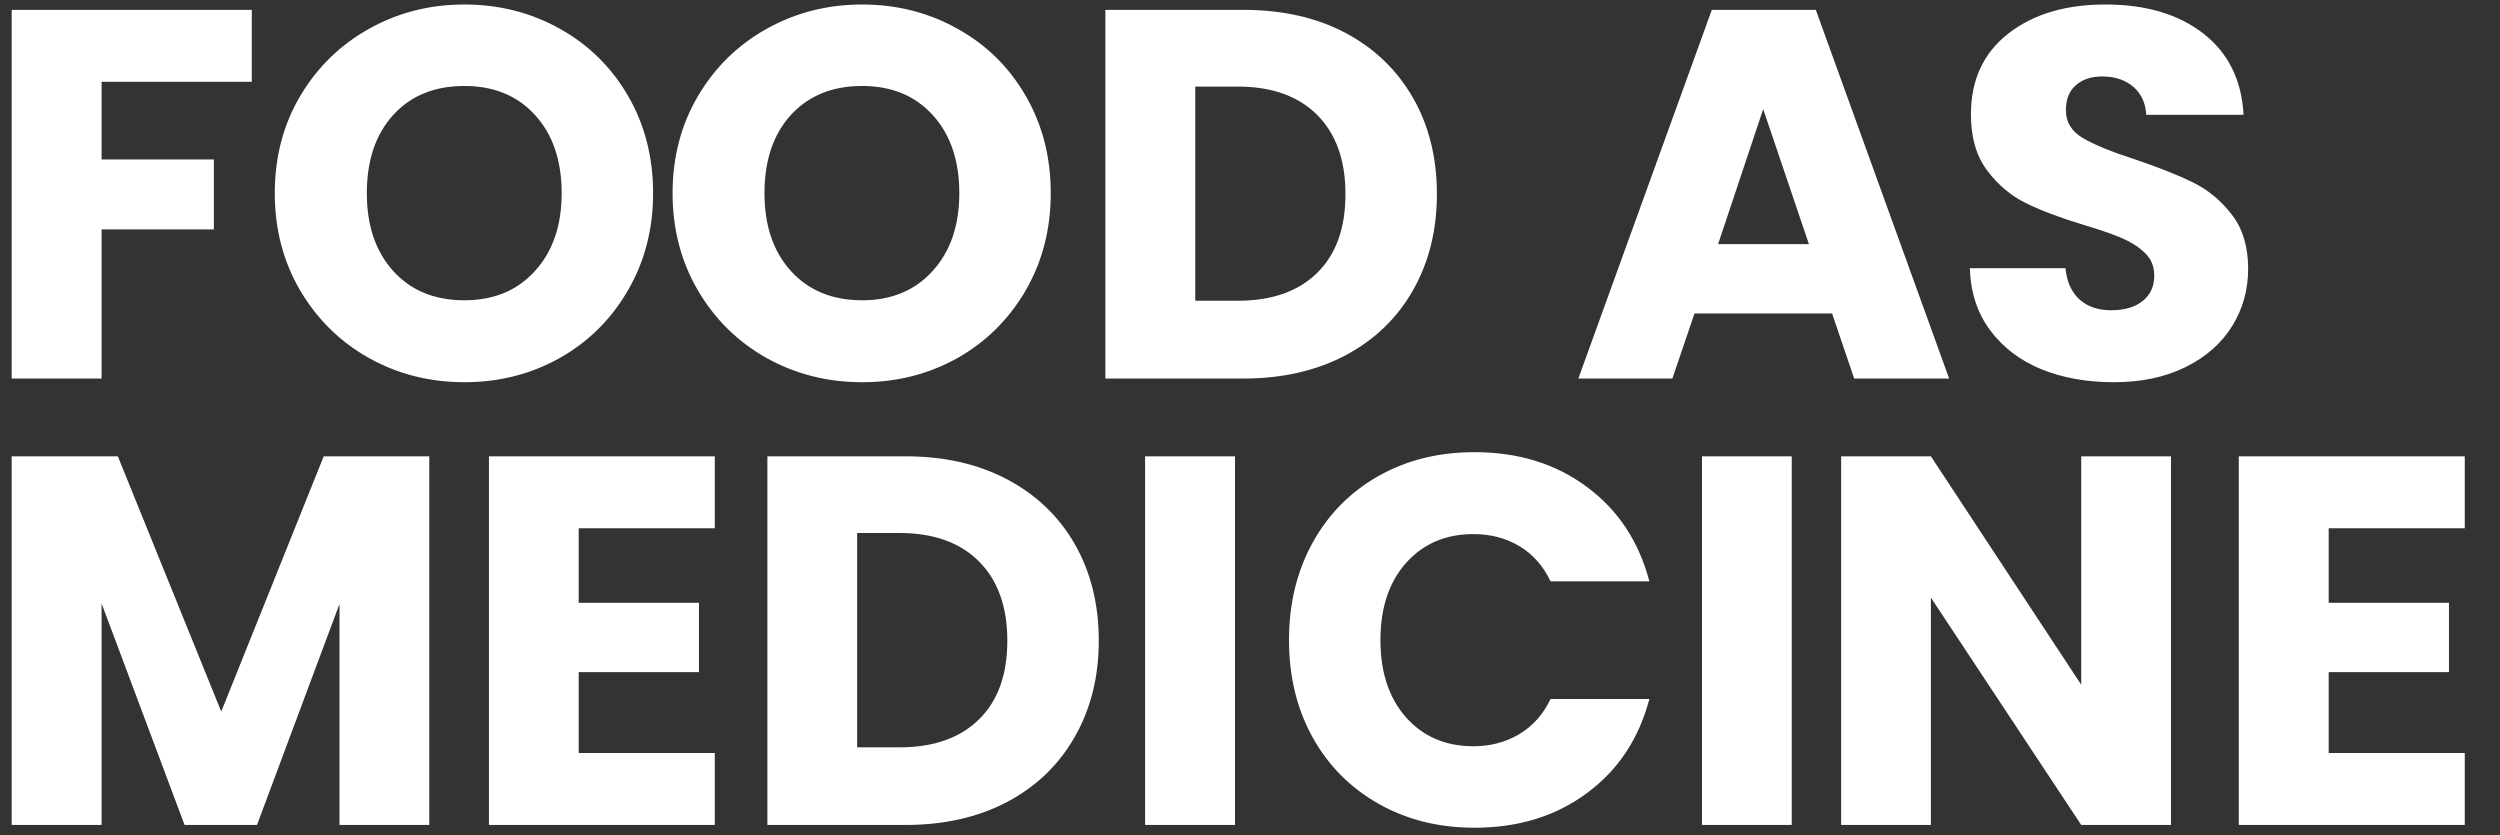
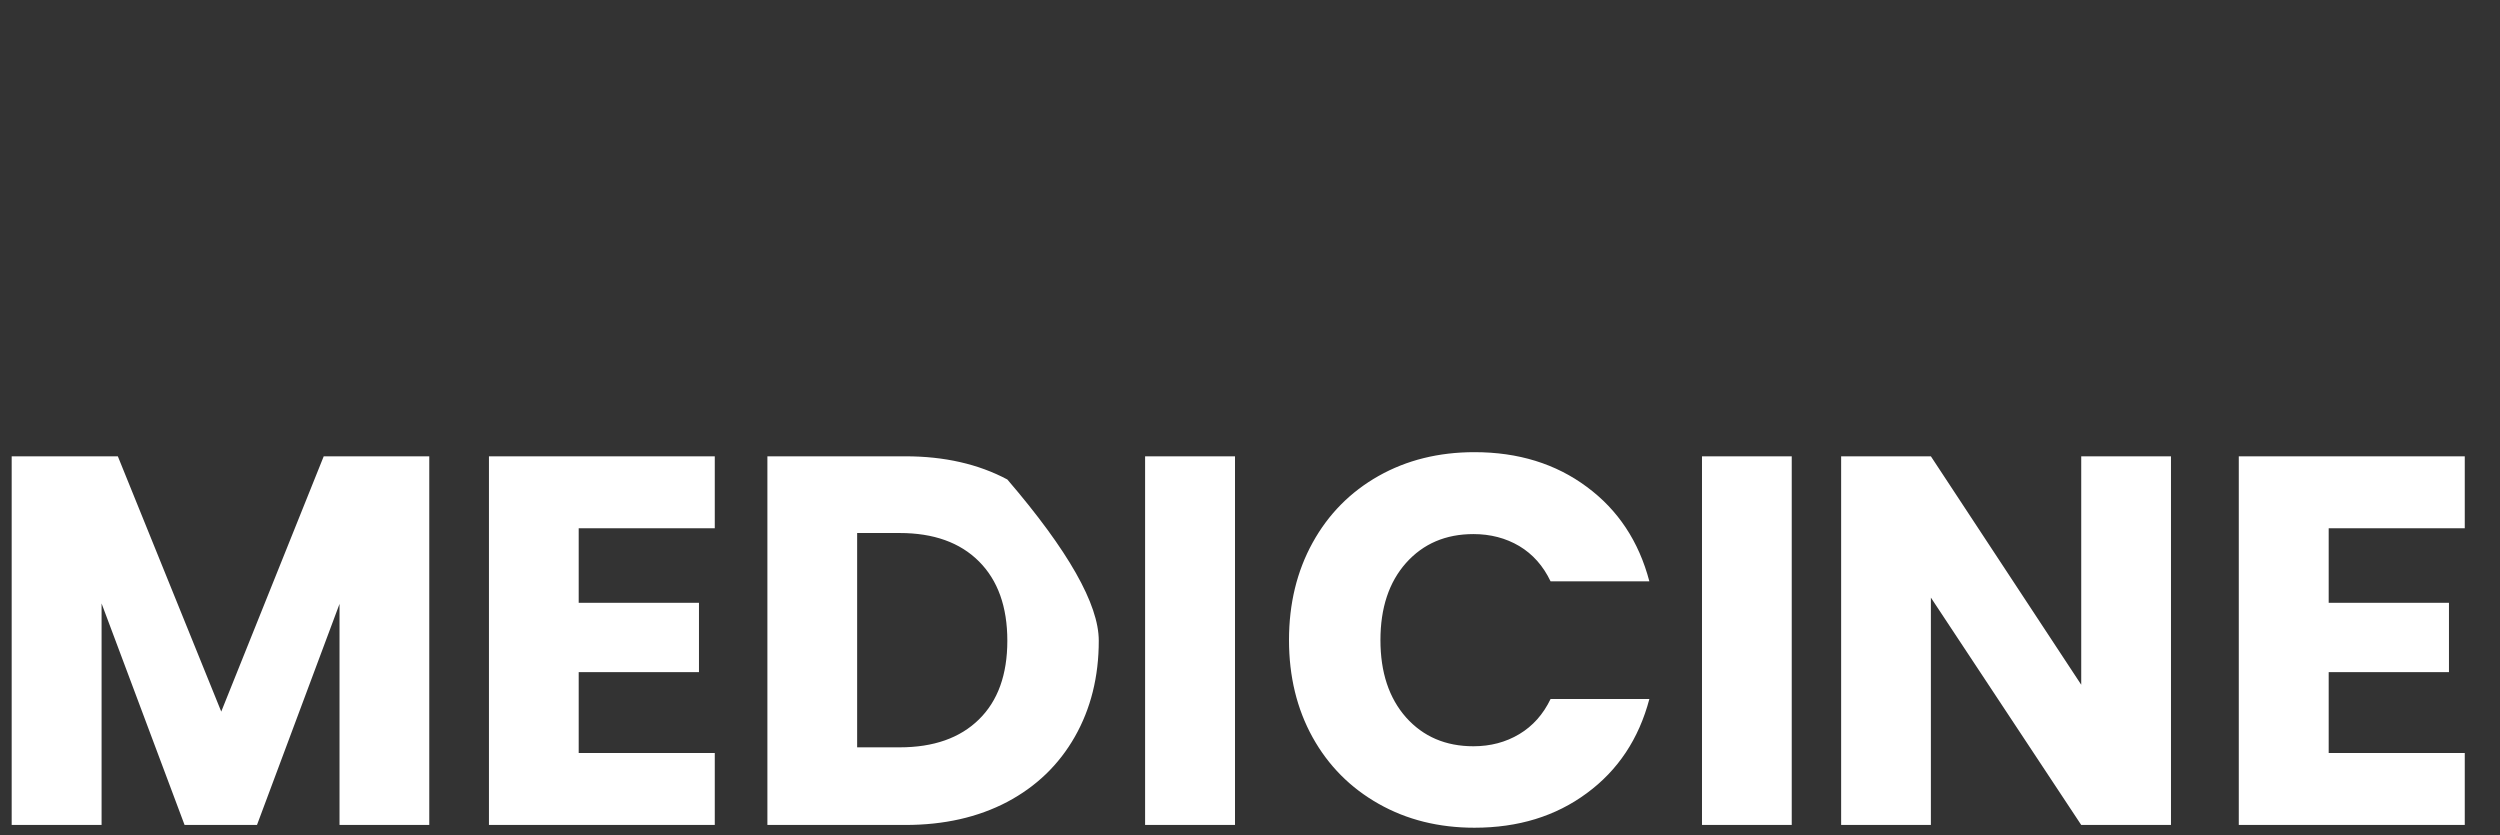
<svg xmlns="http://www.w3.org/2000/svg" viewBox="0 0 476 159">
  <rect x="0" y="0" width="476" height="159" fill="#333333" stroke="none" />
  <defs />
-   <path d="M 94.57 108.29 L 94.57 112.98 L 84.78 112.98 L 84.78 118.04 L 92.1 118.04 L 92.1 122.6 L 84.78 122.6 L 84.78 132.32 L 78.92 132.32 L 78.92 108.29 Z M 108.43 132.56 Q 105.04 132.56 102.22 130.99 Q 99.4 129.41 97.73 126.59 Q 96.07 123.76 96.07 120.24 Q 96.07 116.71 97.73 113.9 Q 99.4 111.09 102.22 109.52 Q 105.04 107.94 108.43 107.94 Q 111.82 107.94 114.65 109.52 Q 117.47 111.09 119.1 113.9 Q 120.73 116.71 120.73 120.24 Q 120.73 123.76 119.08 126.59 Q 117.44 129.41 114.63 130.99 Q 111.82 132.56 108.43 132.56 Z M 108.43 127.22 Q 111.31 127.22 113.04 125.3 Q 114.77 123.39 114.77 120.24 Q 114.77 117.05 113.04 115.15 Q 111.31 113.25 108.43 113.25 Q 105.52 113.25 103.8 115.13 Q 102.07 117.02 102.07 120.24 Q 102.07 123.42 103.8 125.32 Q 105.52 127.22 108.43 127.22 Z M 134.36 132.56 Q 130.97 132.56 128.14 130.99 Q 125.32 129.41 123.66 126.59 Q 122 123.76 122 120.24 Q 122 116.71 123.66 113.9 Q 125.32 111.09 128.14 109.52 Q 130.97 107.94 134.36 107.94 Q 137.75 107.94 140.57 109.52 Q 143.4 111.09 145.02 113.9 Q 146.65 116.71 146.65 120.24 Q 146.65 123.76 145.01 126.59 Q 143.36 129.41 140.56 130.99 Q 137.75 132.56 134.36 132.56 Z M 134.36 127.22 Q 137.23 127.22 138.96 125.3 Q 140.69 123.39 140.69 120.24 Q 140.69 117.05 138.96 115.15 Q 137.23 113.25 134.36 113.25 Q 131.45 113.25 129.72 115.13 Q 127.99 117.02 127.99 120.24 Q 127.99 123.42 129.72 125.32 Q 131.45 127.22 134.36 127.22 Z M 159.22 108.29 Q 163.02 108.29 165.86 109.79 Q 168.7 111.3 170.26 114.02 Q 171.82 116.74 171.82 120.3 Q 171.82 123.83 170.26 126.57 Q 168.7 129.31 165.84 130.82 Q 162.98 132.32 159.22 132.32 L 150.21 132.32 L 150.21 108.29 L 159.22 108.29 Z M 158.84 127.25 Q 162.16 127.25 164.01 125.44 Q 165.86 123.63 165.86 120.3 Q 165.86 116.98 164.01 115.13 Q 162.16 113.29 158.84 113.29 L 156.07 113.29 L 156.07 127.25 L 158.84 127.25 Z M 197.58 128.08 L 188.61 128.08 L 187.17 132.32 L 181.04 132.32 L 189.74 108.29 L 196.52 108.29 L 205.21 132.32 L 199.02 132.32 Z M 196.07 123.56 L 193.09 114.76 L 190.15 123.56 Z M 215.94 132.56 Q 213.3 132.56 211.21 131.71 Q 209.13 130.85 207.88 129.17 Q 206.63 127.49 206.56 125.13 L 212.79 125.13 Q 212.93 126.47 213.71 127.17 Q 214.5 127.87 215.77 127.87 Q 217.07 127.87 217.82 127.27 Q 218.58 126.67 218.58 125.61 Q 218.58 124.72 217.98 124.14 Q 217.38 123.56 216.5 123.18 Q 215.63 122.8 214.02 122.32 Q 211.69 121.61 210.22 120.89 Q 208.75 120.17 207.69 118.76 Q 206.63 117.36 206.63 115.1 Q 206.63 111.74 209.06 109.84 Q 211.49 107.94 215.39 107.94 Q 219.36 107.94 221.79 109.84 Q 224.22 111.74 224.4 115.13 L 218.06 115.13 Q 217.99 113.97 217.21 113.3 Q 216.42 112.63 215.19 112.63 Q 214.12 112.63 213.47 113.2 Q 212.82 113.76 212.82 114.83 Q 212.82 115.99 213.92 116.64 Q 215.01 117.29 217.34 118.04 Q 219.67 118.83 221.13 119.55 Q 222.58 120.27 223.64 121.64 Q 224.7 123.01 224.7 125.17 Q 224.7 127.22 223.66 128.9 Q 222.62 130.58 220.63 131.57 Q 218.64 132.56 215.94 132.56 Z" transform="matrix(2.921, 0, 0, 2.921, -228.302, -314.435)" style="fill: rgb(255, 255, 255);" />
-   <path transform="matrix(2.921, 0, 0, 2.921, -228.302, -314.435)" style="fill: rgb(255, 255, 255);" />
-   <path d="M 106.14 137.39 L 106.14 161.42 L 100.29 161.42 L 100.29 147.01 L 94.91 161.42 L 90.19 161.42 L 84.78 146.98 L 84.78 161.42 L 78.92 161.42 L 78.92 137.39 L 85.84 137.39 L 92.58 154.03 L 99.26 137.39 Z M 115.88 142.08 L 115.88 146.94 L 123.72 146.94 L 123.72 151.46 L 115.88 151.46 L 115.88 156.73 L 124.75 156.73 L 124.75 161.42 L 110.03 161.42 L 110.03 137.39 L 124.75 137.39 L 124.75 142.08 Z M 137.18 137.39 Q 140.98 137.39 143.82 138.9 Q 146.66 140.4 148.22 143.12 Q 149.78 145.85 149.78 149.41 Q 149.78 152.93 148.22 155.67 Q 146.66 158.41 143.81 159.92 Q 140.95 161.42 137.18 161.42 L 128.18 161.42 L 128.18 137.39 L 137.18 137.39 Z M 136.8 156.36 Q 140.12 156.36 141.97 154.54 Q 143.82 152.73 143.82 149.41 Q 143.82 146.09 141.97 144.24 Q 140.12 142.39 136.8 142.39 L 134.03 142.39 L 134.03 156.36 L 136.8 156.36 Z M 158.66 137.39 L 158.66 161.42 L 152.8 161.42 L 152.8 137.39 Z M 162.18 149.37 Q 162.18 145.81 163.72 143.02 Q 165.26 140.23 168.02 138.67 Q 170.77 137.12 174.27 137.12 Q 178.55 137.12 181.59 139.38 Q 184.64 141.63 185.67 145.54 L 179.23 145.54 Q 178.51 144.03 177.19 143.24 Q 175.87 142.46 174.2 142.46 Q 171.49 142.46 169.81 144.34 Q 168.14 146.22 168.14 149.37 Q 168.14 152.52 169.81 154.41 Q 171.49 156.29 174.2 156.29 Q 175.87 156.29 177.19 155.5 Q 178.51 154.71 179.23 153.21 L 185.67 153.21 Q 184.64 157.11 181.59 159.35 Q 178.55 161.6 174.27 161.6 Q 170.77 161.6 168.02 160.04 Q 165.26 158.48 163.72 155.71 Q 162.18 152.93 162.18 149.37 Z M 194.95 137.39 L 194.95 161.42 L 189.1 161.42 L 189.1 137.39 Z M 219.67 161.42 L 213.82 161.42 L 204.02 146.6 L 204.02 161.42 L 198.17 161.42 L 198.17 137.39 L 204.02 137.39 L 213.82 152.28 L 213.82 137.39 L 219.67 137.39 Z M 229.95 142.08 L 229.95 146.94 L 237.79 146.94 L 237.79 151.46 L 229.95 151.46 L 229.95 156.73 L 238.82 156.73 L 238.82 161.42 L 224.09 161.42 L 224.09 137.39 L 238.82 137.39 L 238.82 142.08 Z" transform="matrix(2.921, 0, 0, 2.921, -228.302, -314.435)" style="fill: rgb(255, 255, 255);" />
+   <path d="M 106.14 137.39 L 106.14 161.42 L 100.29 161.42 L 100.29 147.01 L 94.91 161.42 L 90.19 161.42 L 84.78 146.98 L 84.78 161.42 L 78.92 161.42 L 78.92 137.39 L 85.84 137.39 L 92.58 154.03 L 99.26 137.39 Z M 115.88 142.08 L 115.88 146.94 L 123.72 146.94 L 123.72 151.46 L 115.88 151.46 L 115.88 156.73 L 124.75 156.73 L 124.75 161.42 L 110.03 161.42 L 110.03 137.39 L 124.75 137.39 L 124.75 142.08 Z M 137.18 137.39 Q 140.98 137.39 143.82 138.9 Q 149.78 145.85 149.78 149.41 Q 149.78 152.93 148.22 155.67 Q 146.66 158.41 143.81 159.92 Q 140.95 161.42 137.18 161.42 L 128.18 161.42 L 128.18 137.39 L 137.18 137.39 Z M 136.8 156.36 Q 140.12 156.36 141.97 154.54 Q 143.82 152.73 143.82 149.41 Q 143.82 146.09 141.97 144.24 Q 140.12 142.39 136.8 142.39 L 134.03 142.39 L 134.03 156.36 L 136.8 156.36 Z M 158.66 137.39 L 158.66 161.42 L 152.8 161.42 L 152.8 137.39 Z M 162.18 149.37 Q 162.18 145.81 163.72 143.02 Q 165.26 140.23 168.02 138.67 Q 170.77 137.12 174.27 137.12 Q 178.55 137.12 181.59 139.38 Q 184.64 141.63 185.67 145.54 L 179.23 145.54 Q 178.51 144.03 177.19 143.24 Q 175.87 142.46 174.2 142.46 Q 171.49 142.46 169.81 144.34 Q 168.14 146.22 168.14 149.37 Q 168.14 152.52 169.81 154.41 Q 171.49 156.29 174.2 156.29 Q 175.87 156.29 177.19 155.5 Q 178.51 154.71 179.23 153.21 L 185.67 153.21 Q 184.64 157.11 181.59 159.35 Q 178.55 161.6 174.27 161.6 Q 170.77 161.6 168.02 160.04 Q 165.26 158.48 163.72 155.71 Q 162.18 152.93 162.18 149.37 Z M 194.95 137.39 L 194.95 161.42 L 189.1 161.42 L 189.1 137.39 Z M 219.67 161.42 L 213.82 161.42 L 204.02 146.6 L 204.02 161.42 L 198.17 161.42 L 198.17 137.39 L 204.02 137.39 L 213.82 152.28 L 213.82 137.39 L 219.67 137.39 Z M 229.95 142.08 L 229.95 146.94 L 237.79 146.94 L 237.79 151.46 L 229.95 151.46 L 229.95 156.73 L 238.82 156.73 L 238.82 161.42 L 224.09 161.42 L 224.09 137.39 L 238.82 137.39 L 238.82 142.08 Z" transform="matrix(2.921, 0, 0, 2.921, -228.302, -314.435)" style="fill: rgb(255, 255, 255);" />
</svg>